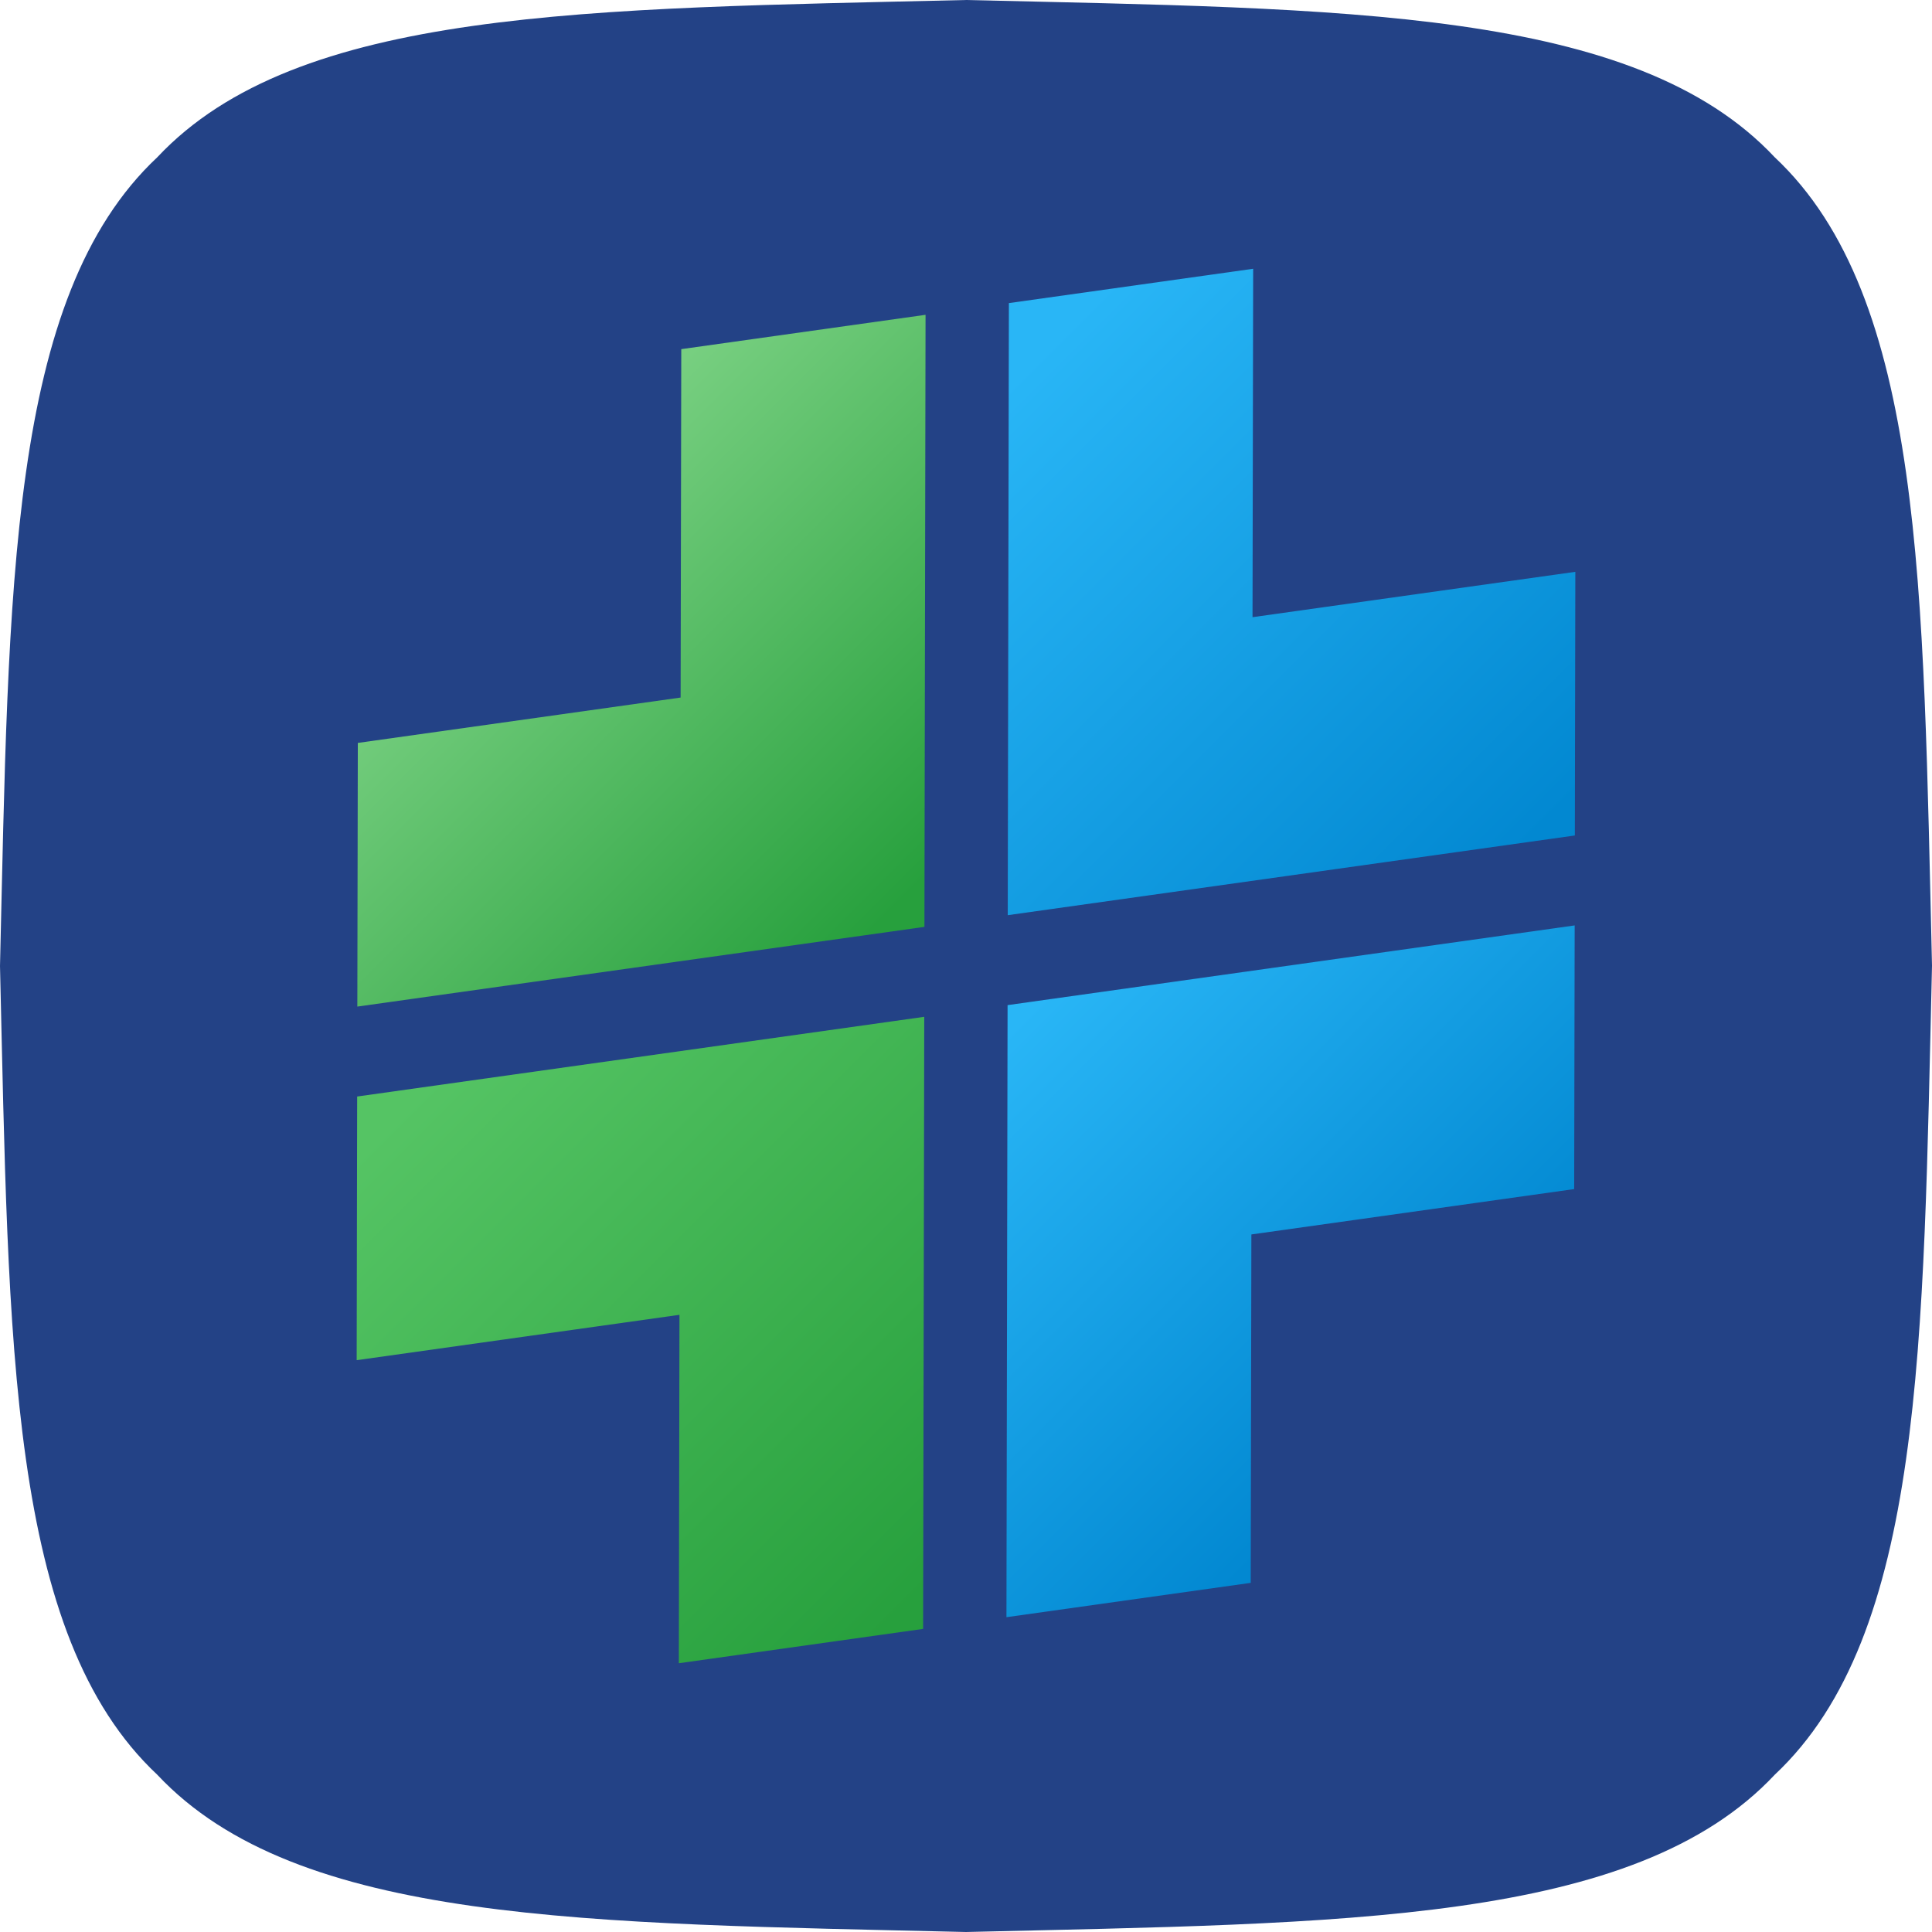
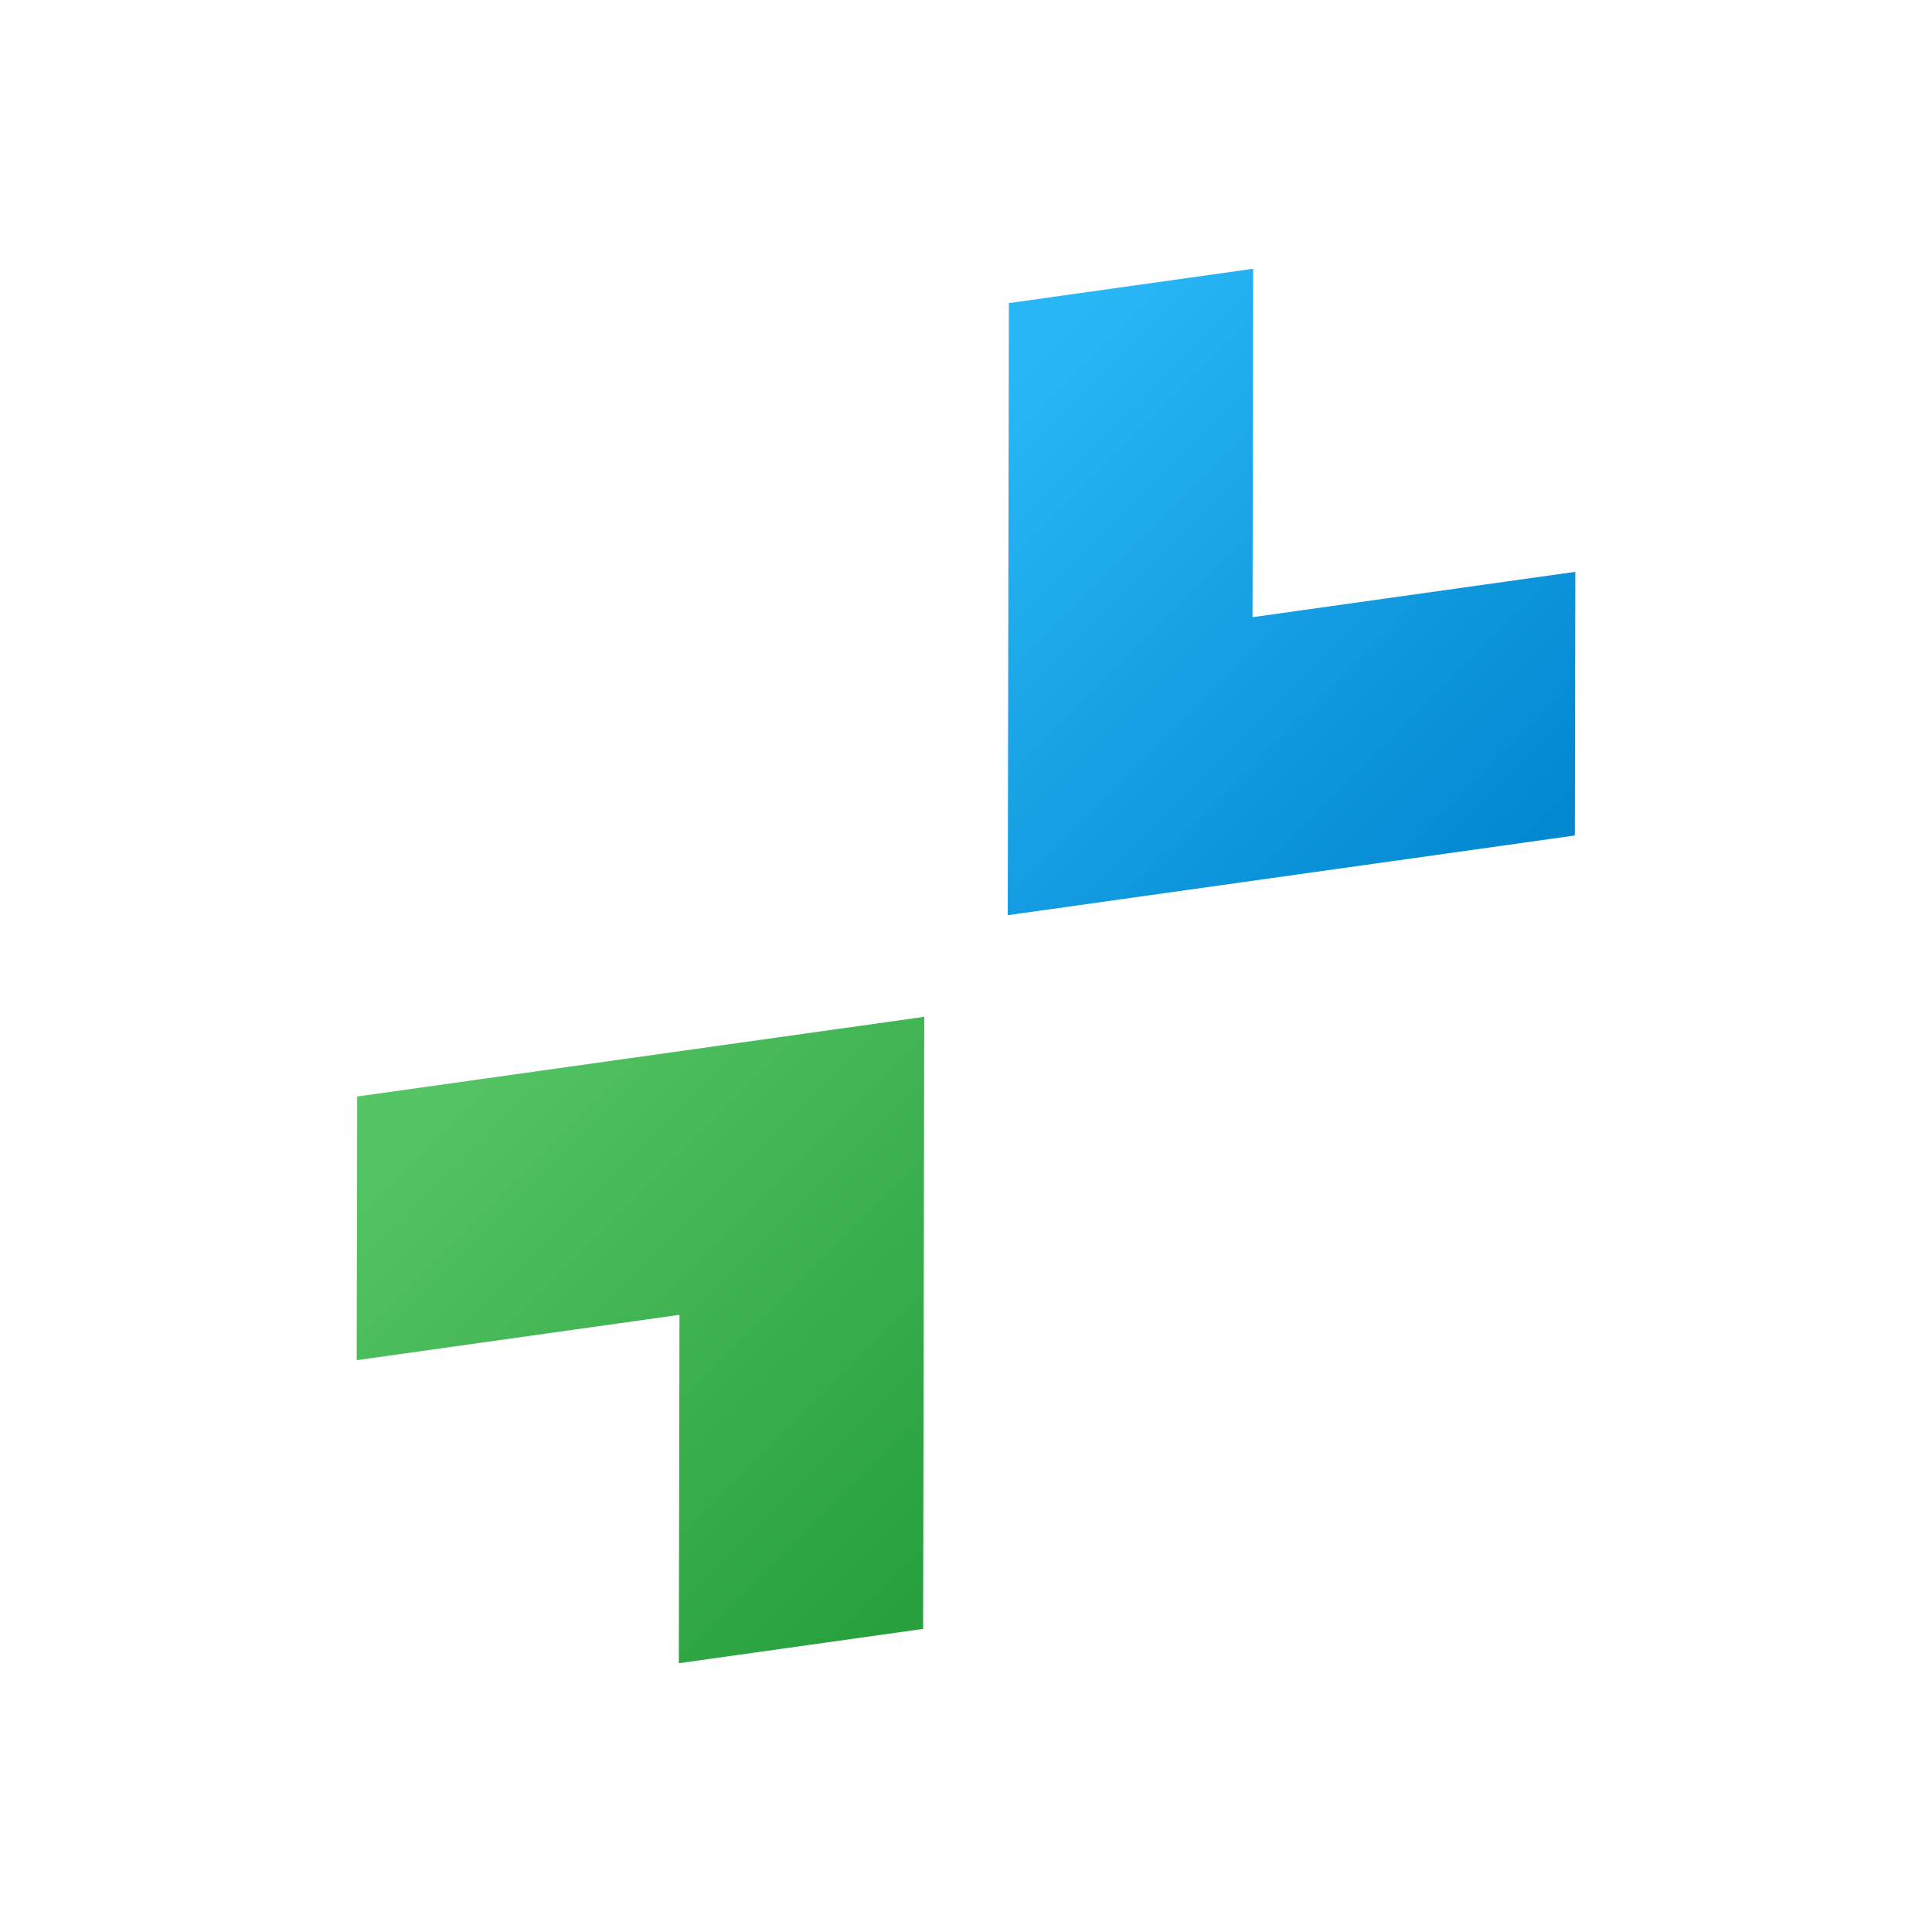
<svg xmlns="http://www.w3.org/2000/svg" id="Layer_1" data-name="Layer 1" viewBox="0 0 126.68 126.68">
  <defs>
    <linearGradient id="linear-gradient" x1="33.151" y1="34.413" x2="60.063" y2="61.326" gradientUnits="userSpaceOnUse">
      <stop offset=".014" stop-color="#77cf80" />
      <stop offset=".942" stop-color="#27a03d" />
    </linearGradient>
    <linearGradient id="linear-gradient-2" x1="60.98" y1="25.045" x2="96.989" y2="61.054" gradientUnits="userSpaceOnUse">
      <stop offset=".073" stop-color="#29b6f6" />
      <stop offset=".965" stop-color="#0288d1" />
    </linearGradient>
    <linearGradient id="linear-gradient-3" x1="29.691" y1="65.626" x2="65.7" y2="101.635" gradientUnits="userSpaceOnUse">
      <stop offset=".054" stop-color="#55c464" />
      <stop offset=".967" stop-color="#27a03d" />
    </linearGradient>
    <linearGradient id="linear-gradient-4" x1="66.617" y1="65.354" x2="93.53" y2="92.267" gradientUnits="userSpaceOnUse">
      <stop offset=".032" stop-color="#29b6f6" />
      <stop offset=".98" stop-color="#0288d1" />
    </linearGradient>
  </defs>
  <g id="logoMark">
    <a>
-       <path id="logoMark_PathItem_" data-name="logoMark &amp;lt;PathItem&amp;gt;" d="M126.68,63.34c-.588,24.79-.518,43.841-10.312,53.028-9.187,9.794-28.237,9.725-53.028,10.312-24.79-.588-43.841-.518-53.028-10.313C.518,107.181.588,88.13,0,63.34.588,38.55.518,19.499,10.312,10.313,19.499.518,38.55.588,63.34,0c24.79.588,43.841.518,53.028,10.313,9.794,9.187,9.725,28.237,10.313,53.027Z" style="fill: #234286;" />
-     </a>
+       </a>
    <a>
-       <polygon id="logoMark_PathItem_-2" data-name="logoMark &amp;lt;PathItem&amp;gt;" points="60.688 20.642 60.614 60.775 23.43 66.001 23.462 48.713 44.628 45.738 44.671 22.893 60.688 20.642" style="fill: url(#linear-gradient);" />
-     </a>
+       </a>
    <a>
      <polygon id="logoMark_PathItem_-3" data-name="logoMark &amp;lt;PathItem&amp;gt;" points="82.169 17.623 82.127 40.468 103.293 37.494 103.261 54.782 66.077 60.008 66.152 19.874 82.169 17.623" style="fill: url(#linear-gradient-2);" />
    </a>
    <a>
      <polygon id="logoMark_PathItem_-4" data-name="logoMark &amp;lt;PathItem&amp;gt;" points="60.603 66.672 60.528 106.806 44.511 109.057 44.553 86.212 23.387 89.186 23.419 71.898 60.603 66.672" style="fill: url(#linear-gradient-3);" />
    </a>
    <a>
-       <polygon id="logoMark_PathItem_-5" data-name="logoMark &amp;lt;PathItem&amp;gt;" points="103.25 60.679 103.218 77.967 82.052 80.942 82.009 103.787 65.992 106.038 66.066 65.905 103.25 60.679" style="fill: url(#linear-gradient-4);" />
-     </a>
+       </a>
  </g>
</svg>